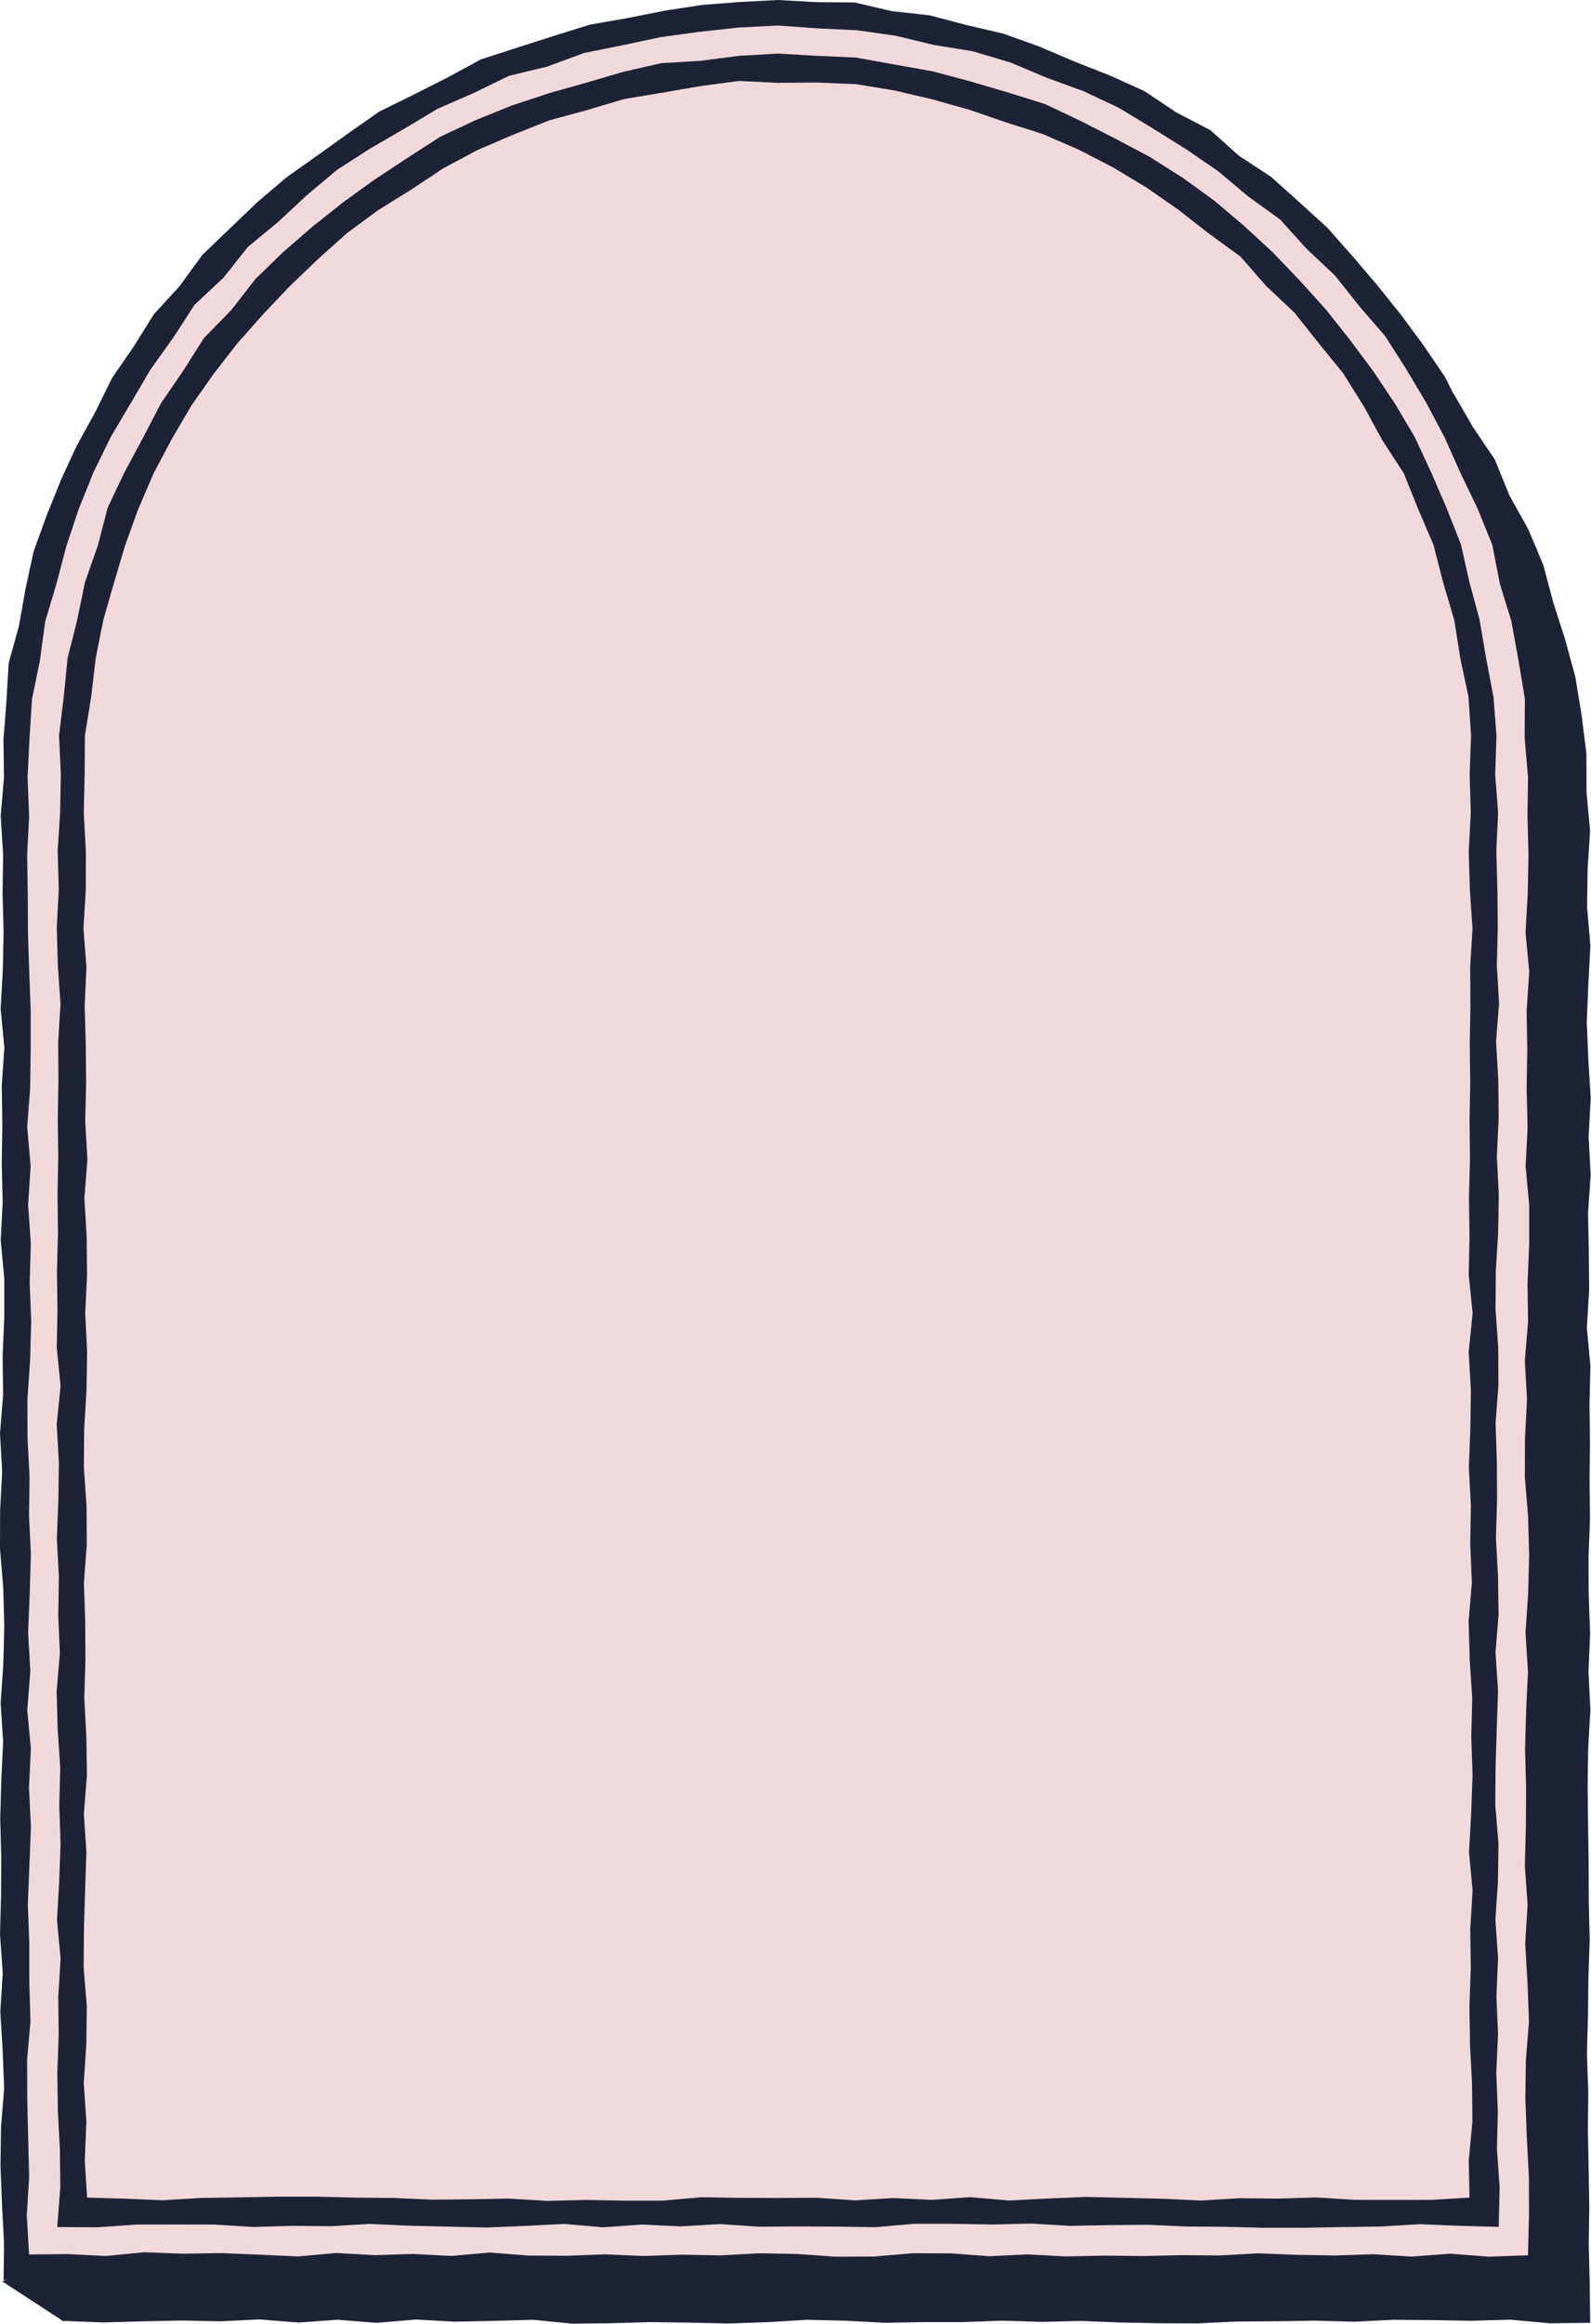
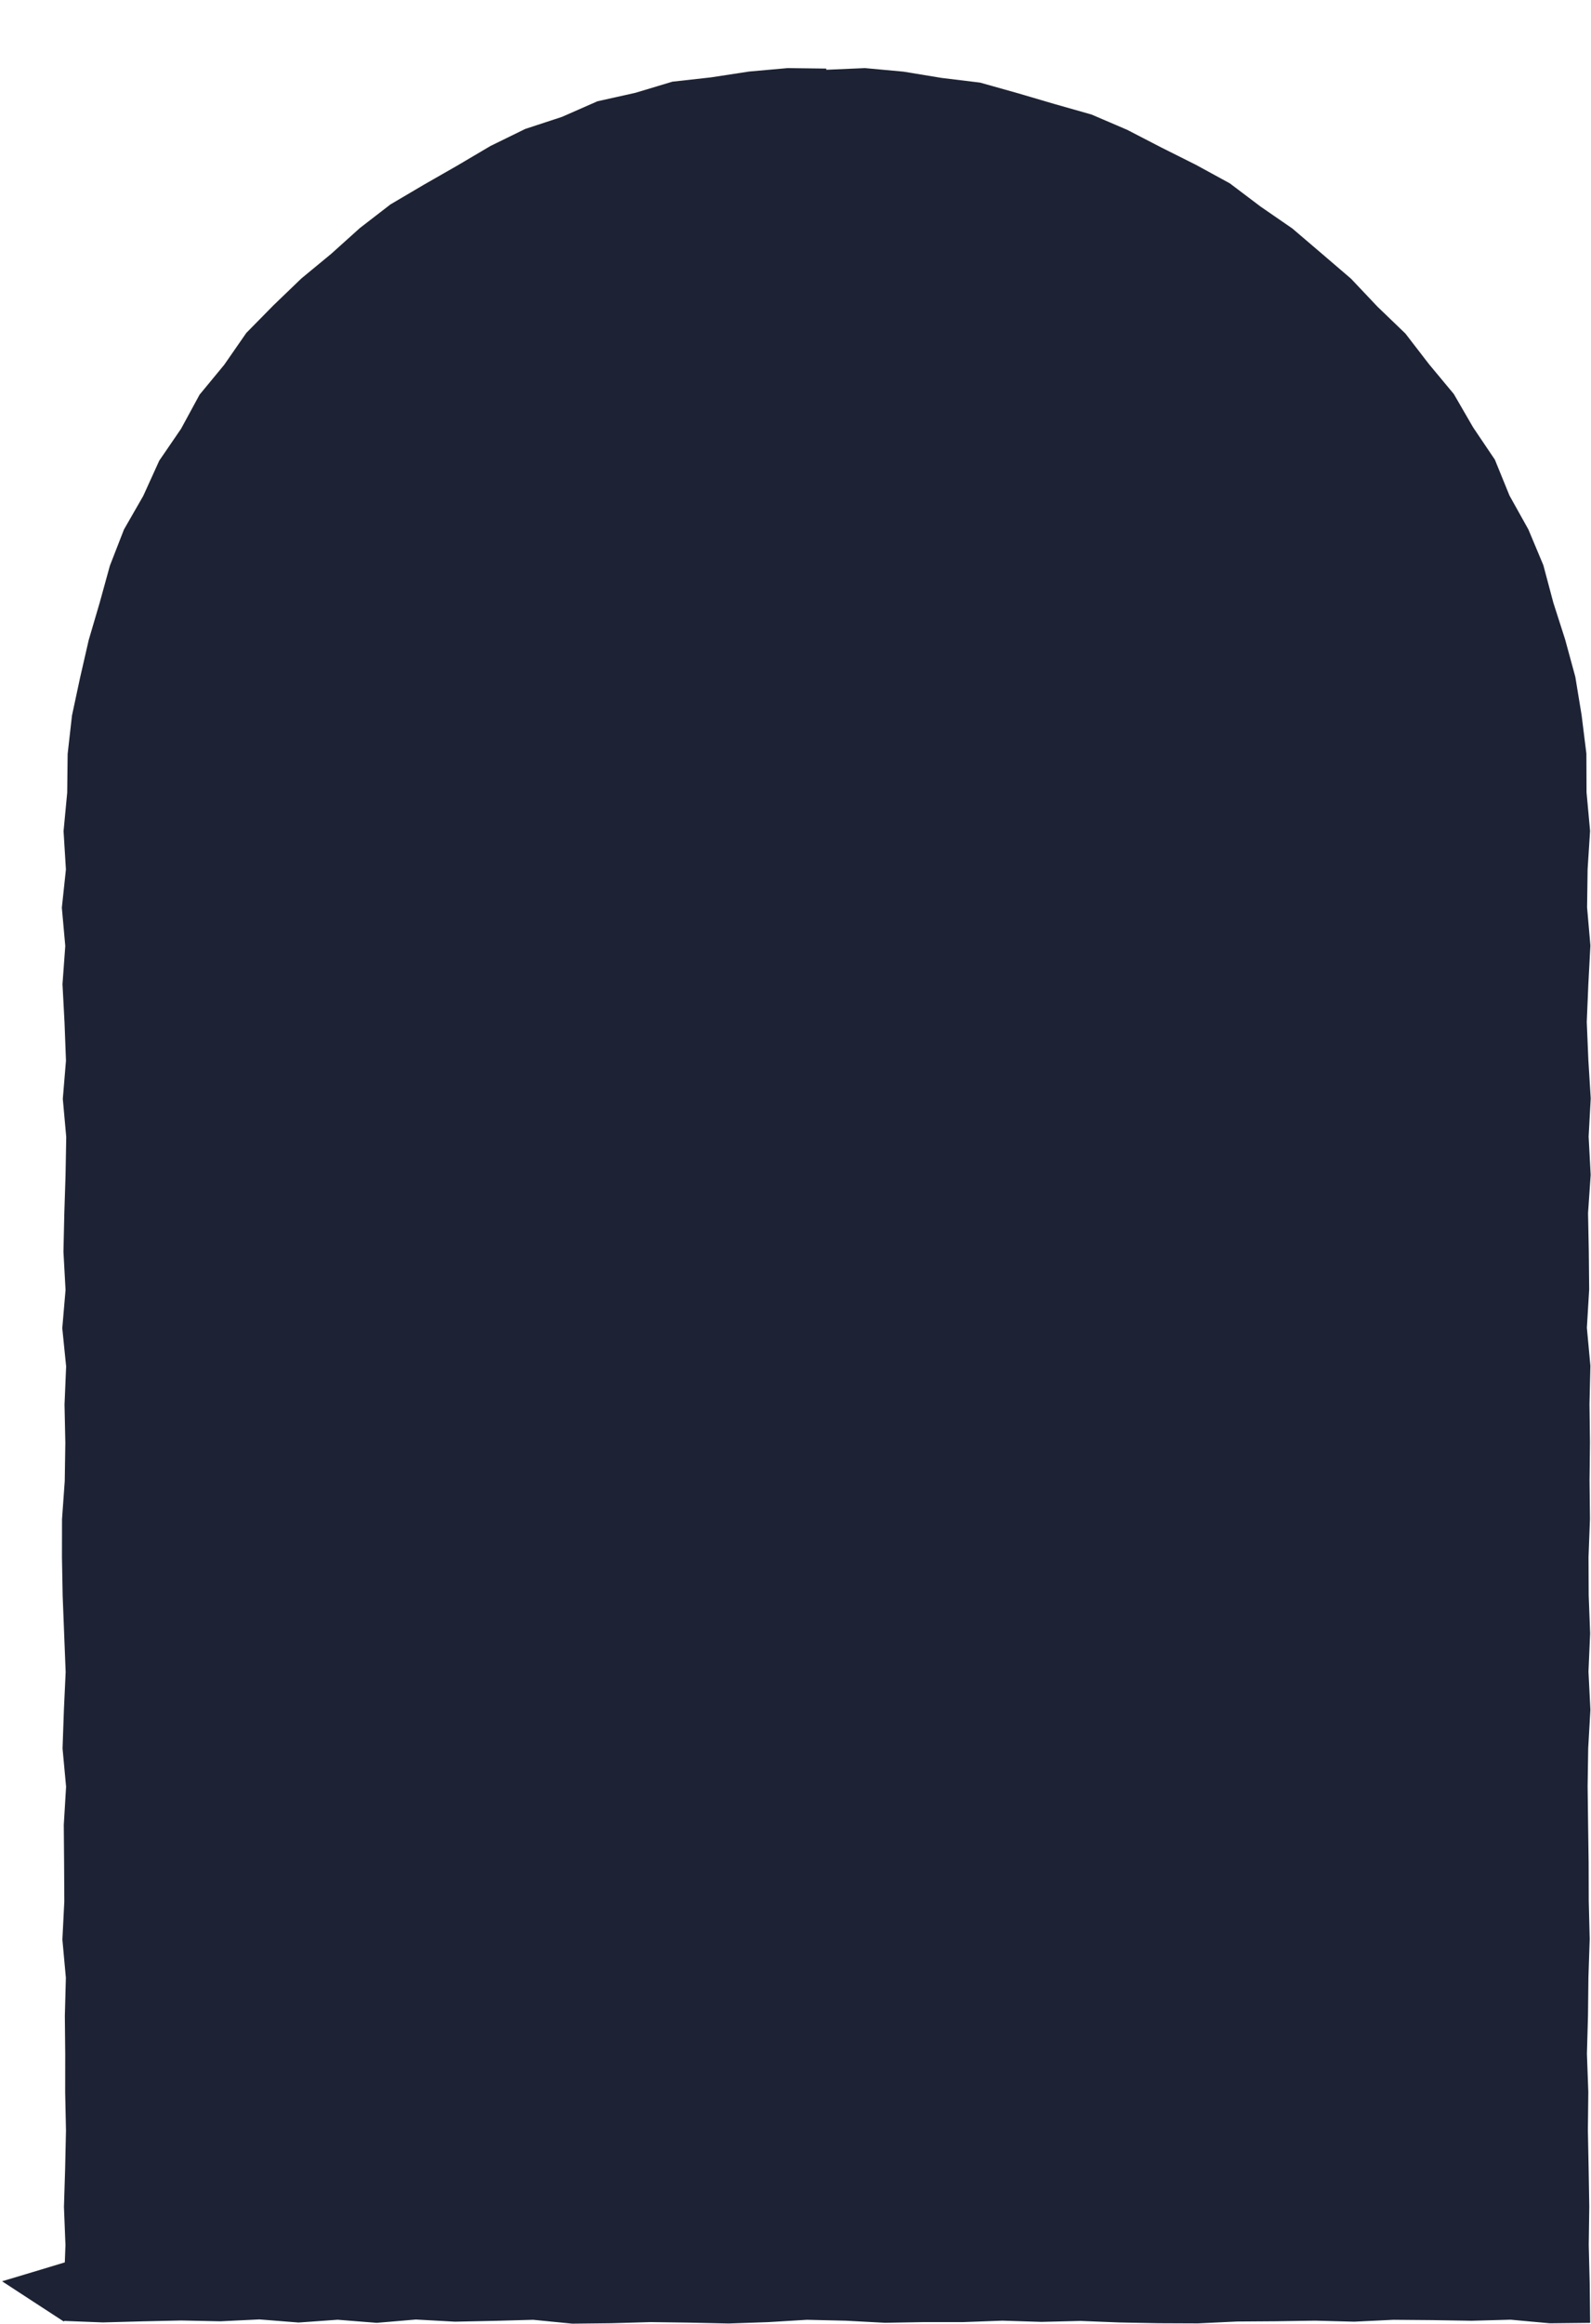
<svg xmlns="http://www.w3.org/2000/svg" fill="#1d2334" height="433" preserveAspectRatio="xMidYMid meet" version="1" viewBox="0.0 0.0 296.6 433.0" width="296.6" zoomAndPan="magnify">
  <g id="change1_1">
    <path d="M296.54,218.92l-0.49,7.12l0.14,7.12l0.07,7.12l-0.43,7.12l0.66,7.12l-0.17,7.12l0.09,7.12l-0.08,7.12l0.08,7.12l-0.27,7.12 l0.03,7.12l0.27,7.12l-0.31,7.12l0.36,7.12l-0.41,7.12l-0.11,7.12l0.09,7.12l0.1,7.12l0.02,7.12l0.18,7.12l-0.24,7.13l-0.08,7.12 l-0.2,7.12l0.26,7.12l-0.08,7.12l0.14,7.13l0.12,7.12l-0.1,7.13l0.18,7.13l0.09,7.39l-7.54,0.08l-7.29-0.67l-7.29,0.2l-7.29-0.12 l-7.29-0.06l-7.29,0.35l-7.29-0.19l-7.29,0.11l-7.29,0.05l-7.29,0.35l-7.29-0.03l-7.28-0.14l-7.29-0.29l-7.29,0.18l-7.28-0.23 l-7.29,0.27l-7.29,0l-7.29,0.13l-7.29-0.39l-7.29-0.17l-7.29,0.44l-7.29,0.25l-7.29-0.16l-7.29-0.1l-7.29,0.21l-7.29,0.08 l-7.29-0.72l-7.29,0.2l-7.29,0.15l-7.29-0.4l-7.29,0.62l-7.29-0.58l-7.29,0.52l-7.29-0.58l-7.29,0.35l-7.29-0.15l-7.29,0.16 l-7.3,0.2l-7.21-0.28l0-0.02l-0.09,0.13l-5.76-3.75l-5.75-3.75l5.88-1.76l5.82-1.76l0.12-3.22l-0.28-7.12l0.22-7.12L12.3,397 l-0.15-7.12l0.01-7.12l-0.07-7.12l0.19-7.12l-0.65-7.12l0.36-7.12l-0.04-7.12l-0.06-7.12l0.43-7.12l-0.66-7.12l0.25-7.12l0.33-7.12 l-0.28-7.12l-0.28-7.12l-0.13-7.12l0.01-7.12l0.51-7.12l0.11-7.12l-0.15-7.12l0.3-7.12l-0.72-7.12l0.61-7.12l-0.39-7.12l0.16-7.12 l0.23-7.13l0.13-7.12l-0.64-7.12l0.59-7.12l-0.27-7.12l-0.38-7.13l0.52-7.12l-0.64-7.13l0.76-7.13l-0.44-7.13l0.68-7.18l0.08-7.21 l0.81-7.16l1.51-7.05l1.61-7.02l2.03-6.9l1.92-6.96l2.62-6.73l3.6-6.27l2.98-6.56l4.07-5.95l3.45-6.35l4.59-5.56l4.12-5.94L51,56.87 l5.19-4.99l5.55-4.58l5.35-4.81l5.7-4.4l6.21-3.66l6.24-3.57l6.2-3.66l6.47-3.17l6.85-2.25l6.62-2.91l7.05-1.57l6.92-2.08l7.18-0.8 l7.12-1.09l7.18-0.64l7.21,0.09l0,0.22l7.21-0.31l7.18,0.66l7.11,1.17l7.16,0.87l6.94,1.95l6.9,2.03l6.94,1.97l6.63,2.84l6.4,3.31 l6.43,3.22l6.32,3.45l5.75,4.34l5.92,4.08l5.47,4.67l5.46,4.68l4.94,5.22l5.2,5l4.4,5.71l4.62,5.55l3.62,6.25l4.04,5.99l2.73,6.7 l3.52,6.31l2.79,6.66l1.86,6.98l2.2,6.86l1.9,6.97l1.17,7.13l0.89,7.16l0.03,7.22l0.66,7.19l-0.46,7.12l-0.1,7.12l0.62,7.12 l-0.38,7.12l-0.3,7.12l0.3,7.12l0.44,7.12l-0.39,7.12L296.54,218.92z" />
  </g>
  <g id="change2_1">
-     <path d="M287.19,144.83V422.6H2.92V144.83C2.92,66.34,66.56,2.7,145.06,2.7h0C223.56,2.7,287.19,66.34,287.19,144.83 z" fill="#f1d9db" />
-   </g>
+     </g>
  <g id="change1_2">
-     <path d="M289.43,410.7l0.17-7.19l-0.02-7.19l-0.04-7.19l0.11-7.19l0.39-7.19l-0.77-7.19l0.43-7.18l-0.18-7.19l-0.17-7.19l-0.03-7.19 l0.63-7.19l-0.22-7.19l0-7.19l-0.27-7.19l0.29-7.19l0.29-7.19l-0.37-7.19l0.36-7.18l-0.68-7.19l0.57-7.18l-0.41-7.19l0.3-7.18 l0.22-7.18l-0.35-7.19l0.1-7.18l-0.38-7.18l-0.02-7.18l0.5-7.19l0.21-7.18l-0.29-7.19l0.22-7.18l-0.51-7.18l0.47-7.19l-0.64-7.18 l0.55-7.19l0.1-7.18l0-7.18l-0.44-7.1l-0.75-7.06l-0.9-7.03l-1.33-6.96l-1.19-7l-2.17-6.76l-2.07-6.78l-2.65-6.58l-2.4-6.7 l-3.52-6.18l-3.16-6.38l-4-5.88l-4.21-5.72l-4.44-5.53l-4.6-5.4l-4.71-5.32l-5.25-4.78l-5.3-4.74l-5.95-3.9l-5.32-4.77l-6.33-3.29 l-5.92-3.96l-6.48-2.93l-6.6-2.6l-6.53-2.78l-6.68-2.41l-6.92-1.61l-6.87-1.81l-7.06-0.78l-6.95-1.62l-7.12-0.05L145.06,0l-7.1,0.37 l-7.08,0.55L123.87,2l-6.95,1.38l-6.99,1.22l-6.77,2.12l-6.75,2.16l-6.76,2.19l-6.25,3.39l-6.32,3.19l-6.37,3.14l-5.81,4.07 l-5.76,4.13l-5.79,4.1l-5.4,4.6l-5.13,4.91l-5.13,4.93l-4.19,5.77l-4.81,5.25l-3.77,6.03l-4.03,5.85l-3.14,6.38l-3.43,6.21 l-2.98,6.45l-2.65,6.59l-2.42,6.69l-1.51,6.96l-1.24,6.99l-1.91,6.87l-0.41,7.11l-0.55,7.07l0.09,7.09l-0.61,7.2l0.45,7.2l-0.1,7.19 l0.19,7.19l-0.15,7.19l-0.4,7.19l0.69,7.19l-0.49,7.19l0.12,7.18l-0.12,7.19l0.18,7.19l-0.37,7.19l0.67,7.19l0,7.19l-0.31,7.19 l0.09,7.19L0,267.05l0.4,7.19l-0.38,7.19L0,288.6l0.6,7.19l0.2,7.18l-0.19,7.19l-0.49,7.18l0.46,7.18l-0.34,7.19l-0.2,7.18 l0.19,7.18l-0.04,7.18L0,360.44l0.51,7.18l-0.45,7.19l0.43,7.18l0.28,7.18l-0.58,7.19l-0.1,7.18l0.28,7.19l0.38,7.18l-0.08,6.93 l6.99,0.02l7.24-0.18l7.24,0.55l7.24-0.54l7.24,0.44l7.23-0.24l7.23,0.13l7.23,0.28l7.23-0.4l7.24,0.06l7.23-0.17l7.23,0.08 l7.23-0.15l7.23,0.38l7.23-0.34l7.23,0.53l7.23,0.02l7.23-0.61l7.23-0.03l7.23,0.51l7.23,0.13l7.23-0.4l7.23,0.14l7.23-0.25 l7.23,0.31l7.23-0.27l7.23,0.04l7.23,0.57l7.23-0.64l7.23,0.37l7.23-0.22l7.23,0.4l7.23-0.64l7.23,0.33l7.23,0.29l7.23-0.11 l7.23,0.27l7.23-0.7l7.23,0.36l7.23-0.08l0.41-7.2L289.43,410.7z M284.72,195.58l-0.12,7.25l0.18,7.24l-0.37,7.25l0.67,7.25l0,7.25 l-0.31,7.24l0.09,7.25l-0.59,7.24l0.4,7.24l-0.38,7.24l-0.02,7.24l0.6,7.24l0.2,7.24l-0.19,7.24l-0.49,7.24l0.46,7.24l-0.34,7.24 l-0.2,7.24l0.19,7.24l-0.04,7.24l-0.19,7.24l0.51,7.24l-0.45,7.24l0.43,7.24l0.28,7.24l-0.58,7.24l-0.1,7.24l0.28,7.24l0.38,7.24 l0.02,7.24l-0.19,7.41l-7.34,0.25l-7.17-0.55l-7.17,0.54l-7.16-0.44l-7.16,0.24l-7.16-0.13l-7.16-0.28l-7.16,0.4l-7.16-0.06 l-7.16,0.17l-7.16-0.08l-7.16,0.15l-7.16-0.38l-7.16,0.34l-7.16-0.53l-7.16-0.02l-7.16,0.61l-7.16,0.03l-7.16-0.51l-7.16-0.13 l-7.16,0.4l-7.16-0.14l-7.16,0.25l-7.16-0.31l-7.16,0.27l-7.16-0.04l-7.16-0.57l-7.15,0.64l-7.16-0.37l-7.16,0.22l-7.16-0.4 l-7.16,0.64l-7.16-0.33l-7.16-0.29l-7.16,0.11l-7.16-0.27l-7.16,0.7l-7.16-0.36l-7.16,0.08L5,412.85l0.43-7.25l-0.18-7.25 l-0.17-7.25l-0.03-7.25l0.63-7.25l-0.22-7.25l0-7.25l-0.27-7.24l0.29-7.25l0.29-7.25l-0.37-7.25l0.36-7.24l-0.68-7.25l0.57-7.24 l-0.41-7.24l0.3-7.24l0.22-7.24l-0.35-7.24l0.1-7.24l-0.38-7.24l-0.02-7.24l0.5-7.24l0.21-7.24l-0.29-7.24l0.22-7.24l-0.51-7.24 l0.47-7.24l-0.64-7.24l0.55-7.24l0.1-7.24l0-7.24l-0.27-7.24l-0.24-7.24l-0.03-7.24l-0.12-7.24l0.37-7.24l-0.29-7.24l0.36-7.31 l0.47-7.3l1.47-7.18l0.98-7.24l2.09-7.01l1.86-7.06l2.31-6.93l2.73-6.79l3.21-6.57l3.72-6.29l3.69-6.3l4.25-5.94l3.99-6.16 l5.38-5.02L46.22,46l5.65-4.66l5.35-4.98l5.61-4.71l6.16-3.96l6.32-3.67l6.28-3.76l6.71-2.92l6.59-3.21l7.14-1.73l6.87-2.53 l7.17-1.44l7.15-1.52l7.24-0.99l7.28-0.79l7.32-0.37l7.31,0.53l7.32,0.34l7.25,1.02l7.12,1.72l7.24,1.17l7.03,2.09l6.76,2.84 l6.88,2.51l6.63,3.12l6.27,3.8l6.2,3.87l6.03,4.13l5.59,4.7l5.95,4.29l4.92,5.44l5.32,5.02l4.55,5.73l4.79,5.54l3.94,6.17l3.74,6.28 l3.42,6.45l2.97,6.66l3.17,6.59l2.75,6.79l1.4,7.21l2.15,6.99l1.3,7.2l1.21,7.22l-0.04,7.34l0.63,7.29l-0.1,7.25l0.19,7.25 l-0.15,7.25l-0.4,7.25l0.69,7.25l-0.49,7.25L284.72,195.58z M279.23,393.33l-0.29-7.12l0.33-7.12l-0.3-7.12l0.3-7.12l-0.49-7.12 l0.47-7.11l0.1-7.12l-0.59-7.12l0.05-7.12l0.22-7.12l0.24-7.12l-0.47-7.12l0.57-7.11l-0.11-7.12l-0.38-7.11l0.21-7.11l-0.04-7.11 l-0.24-7.12l0.53-7.11l-0.04-7.12l-0.5-7.11l0.06-7.11l0.43-7.11l0.12-7.11l-0.36-7.11l0.34-7.11l-0.07-7.12l-0.42-7.11l0.56-7.12 l-0.41-7.11l0.17-7.11l-0.07-7.11l-0.2-7.11l0.33-7.11l-0.54-7.11l0.24-7.26l-0.57-7.24l-1.36-7.14l-1.21-7.15l-1.89-7l-1.6-7.1 l-2.67-6.76l-2.88-6.67l-3.07-6.59l-3.71-6.25l-4.04-6.04l-4.34-5.82l-4.51-5.68l-4.86-5.39l-5.03-5.24l-5.34-4.93l-5.56-4.7 l-5.9-4.26l-6.15-3.9l-6.43-3.4l-6.48-3.3l-6.58-3.12l-6.95-2.17l-6.97-2.05l-7.02-1.87l-7.15-1.28l-7.16-1.29l-7.27-0.32 l-7.26-0.42l-7.26,0.42l-7.2,0.93l-7.27,0.43l-7.09,1.62l-6.96,2.04l-6.98,1.97l-6.9,2.28l-6.74,2.73l-6.59,3.1l-6.12,3.95 l-6.06,3.99l-5.88,4.25l-5.69,4.51l-5.49,4.76L47.6,52l-4.46,5.75l-5.1,5.22l-3.91,6.15l-4.11,6l-3.36,6.45l-3.44,6.4l-3.13,6.58 l-1.84,7.06l-2.4,6.85l-1.47,7.11l-1.78,7.05l-0.72,7.23l-0.87,7.21l0.33,7.27l-0.13,7.13l-0.46,7.13l0.21,7.12l-0.38,7.12 l0.21,7.12l0.49,7.12l-0.43,7.12l0.04,7.12l-0.12,7.11l0.09,7.12l-0.13,7.12l0.08,7.12l-0.19,7.12l0.1,7.12l-0.14,7.12l0.72,7.11 l-0.73,7.12l0.41,7.11l-0.1,7.11l-0.28,7.11l0.38,7.12l-0.12,7.11l0.3,7.12l-0.6,7.11l0.2,7.11l0.47,7.11l-0.18,7.11l0.24,7.11 l-0.26,7.11l-0.4,7.12l0.67,7.11l-0.44,7.12l0.08,7.11l-0.25,7.11l0.1,7.11l0.38,7.11l0.07,7.11l-0.57,7.37l7.51,0.04l7.26-0.51 l7.25-0.01l7.26,0.01l7.25,0.45l7.25-0.21l7.25,0.07l7.25-0.43l7.25,0.33l7.25,0.17l7.25,0.17l7.25-0.3l7.25-0.37l7.25,0.63 l7.25-0.51l7.25,0.34l7.25-0.43l7.25,0.49l7.25-0.05l7.25,0.03l7.25,0.11l7.25-0.63l7.25,0l7.25,0.13l7.24-0.18l7.25,0.43l7.25-0.13 l7.24-0.07l7.24,0.32l7.25,0.06l7.25,0.18l7.25,0l7.25-0.13l7.25-0.11l7.25-0.43l7.25,0.3l7.48,0.2l0.16-7.37l-0.49-7.12 L279.23,393.33z M274.19,366.67l-0.25,7.17l0.1,7.17l0.38,7.17l0.07,7.17l-0.68,7.17l0.14,6.96l-6.97,0.43l-7.18,0.01l-7.18-0.01 l-7.17-0.45l-7.18,0.21l-7.17-0.07l-7.17,0.43l-7.17-0.33l-7.17-0.17l-7.18-0.17l-7.17,0.3l-7.17,0.37l-7.17-0.63l-7.17,0.51 l-7.17-0.34l-7.17,0.43l-7.17-0.49l-7.17,0.05l-7.17-0.03l-7.17-0.11l-7.17,0.63l-7.17,0l-7.17-0.13l-7.17,0.18l-7.17-0.43 l-7.17,0.13l-7.17,0.07l-7.17-0.32l-7.17-0.06l-7.17-0.18l-7.17,0l-7.17,0.13l-7.17,0.11l-7.17,0.43l-7.17-0.3l-6.93-0.2l-0.43-6.94 l0.3-7.19l-0.49-7.18l0.47-7.17l0.1-7.18l-0.59-7.17l0.05-7.17l0.22-7.17l0.24-7.17l-0.47-7.18l0.57-7.17l-0.11-7.17l-0.38-7.17 l0.21-7.17l-0.04-7.17l-0.24-7.17l0.53-7.17l-0.04-7.17l-0.5-7.17l0.06-7.17l0.43-7.17l0.12-7.17l-0.36-7.17l0.34-7.17l-0.07-7.17 l-0.42-7.17l0.56-7.17l-0.41-7.17l0.17-7.17l-0.07-7.17l-0.2-7.17l0.33-7.17L15.56,173l0.43-7.17l0.02-7.17l-0.39-7.17l0.16-7.17 l0.05-7.26l1.16-7.17l0.84-7.18l1.41-7.1l1.99-6.95l2.06-6.93l2.46-6.81l2.86-6.66L32,81.84l3.67-6.25l4.16-5.93l4.44-5.71l4.8-5.41 l4.97-5.24l5.22-4.99l5.38-4.83l5.82-4.3l6.14-3.81l6.03-4l6.39-3.41l6.65-2.86l6.73-2.67l6.99-1.9l6.94-2.07l7.14-1.19l7.13-1.23 l7.2-0.95l7.26,0.35l7.24-0.06l7.25,0.3l7.16,1.17l7.06,1.65l6.96,1.96l6.83,2.35l6.9,2.19l6.65,2.89l6.44,3.33l6.21,3.74l5.94,4.14 l5.7,4.45l5.87,4.27l4.78,5.48l5.28,4.97l4.5,5.67l4.57,5.62l3.85,6.14l3.46,6.35l3.97,6.1l2.71,6.73l2.86,6.67l1.8,7.03l2.06,6.95 l1.13,7.16l1.52,7.11l0.48,7.25l-0.26,7.25l0.21,7.18l-0.38,7.18l0.21,7.18l0.49,7.17l-0.43,7.18l0.04,7.17l-0.12,7.17l0.09,7.17 l-0.13,7.17l0.08,7.18l-0.19,7.17l0.1,7.17l-0.14,7.17l0.72,7.17l-0.73,7.17l0.41,7.17l-0.1,7.17l-0.28,7.17l0.38,7.17l-0.12,7.17 l0.3,7.17l-0.6,7.17l0.2,7.17l0.47,7.17l-0.18,7.17l0.24,7.17l-0.26,7.17l-0.4,7.17l0.67,7.17l-0.44,7.17L274.19,366.67z" />
-   </g>
+     </g>
</svg>